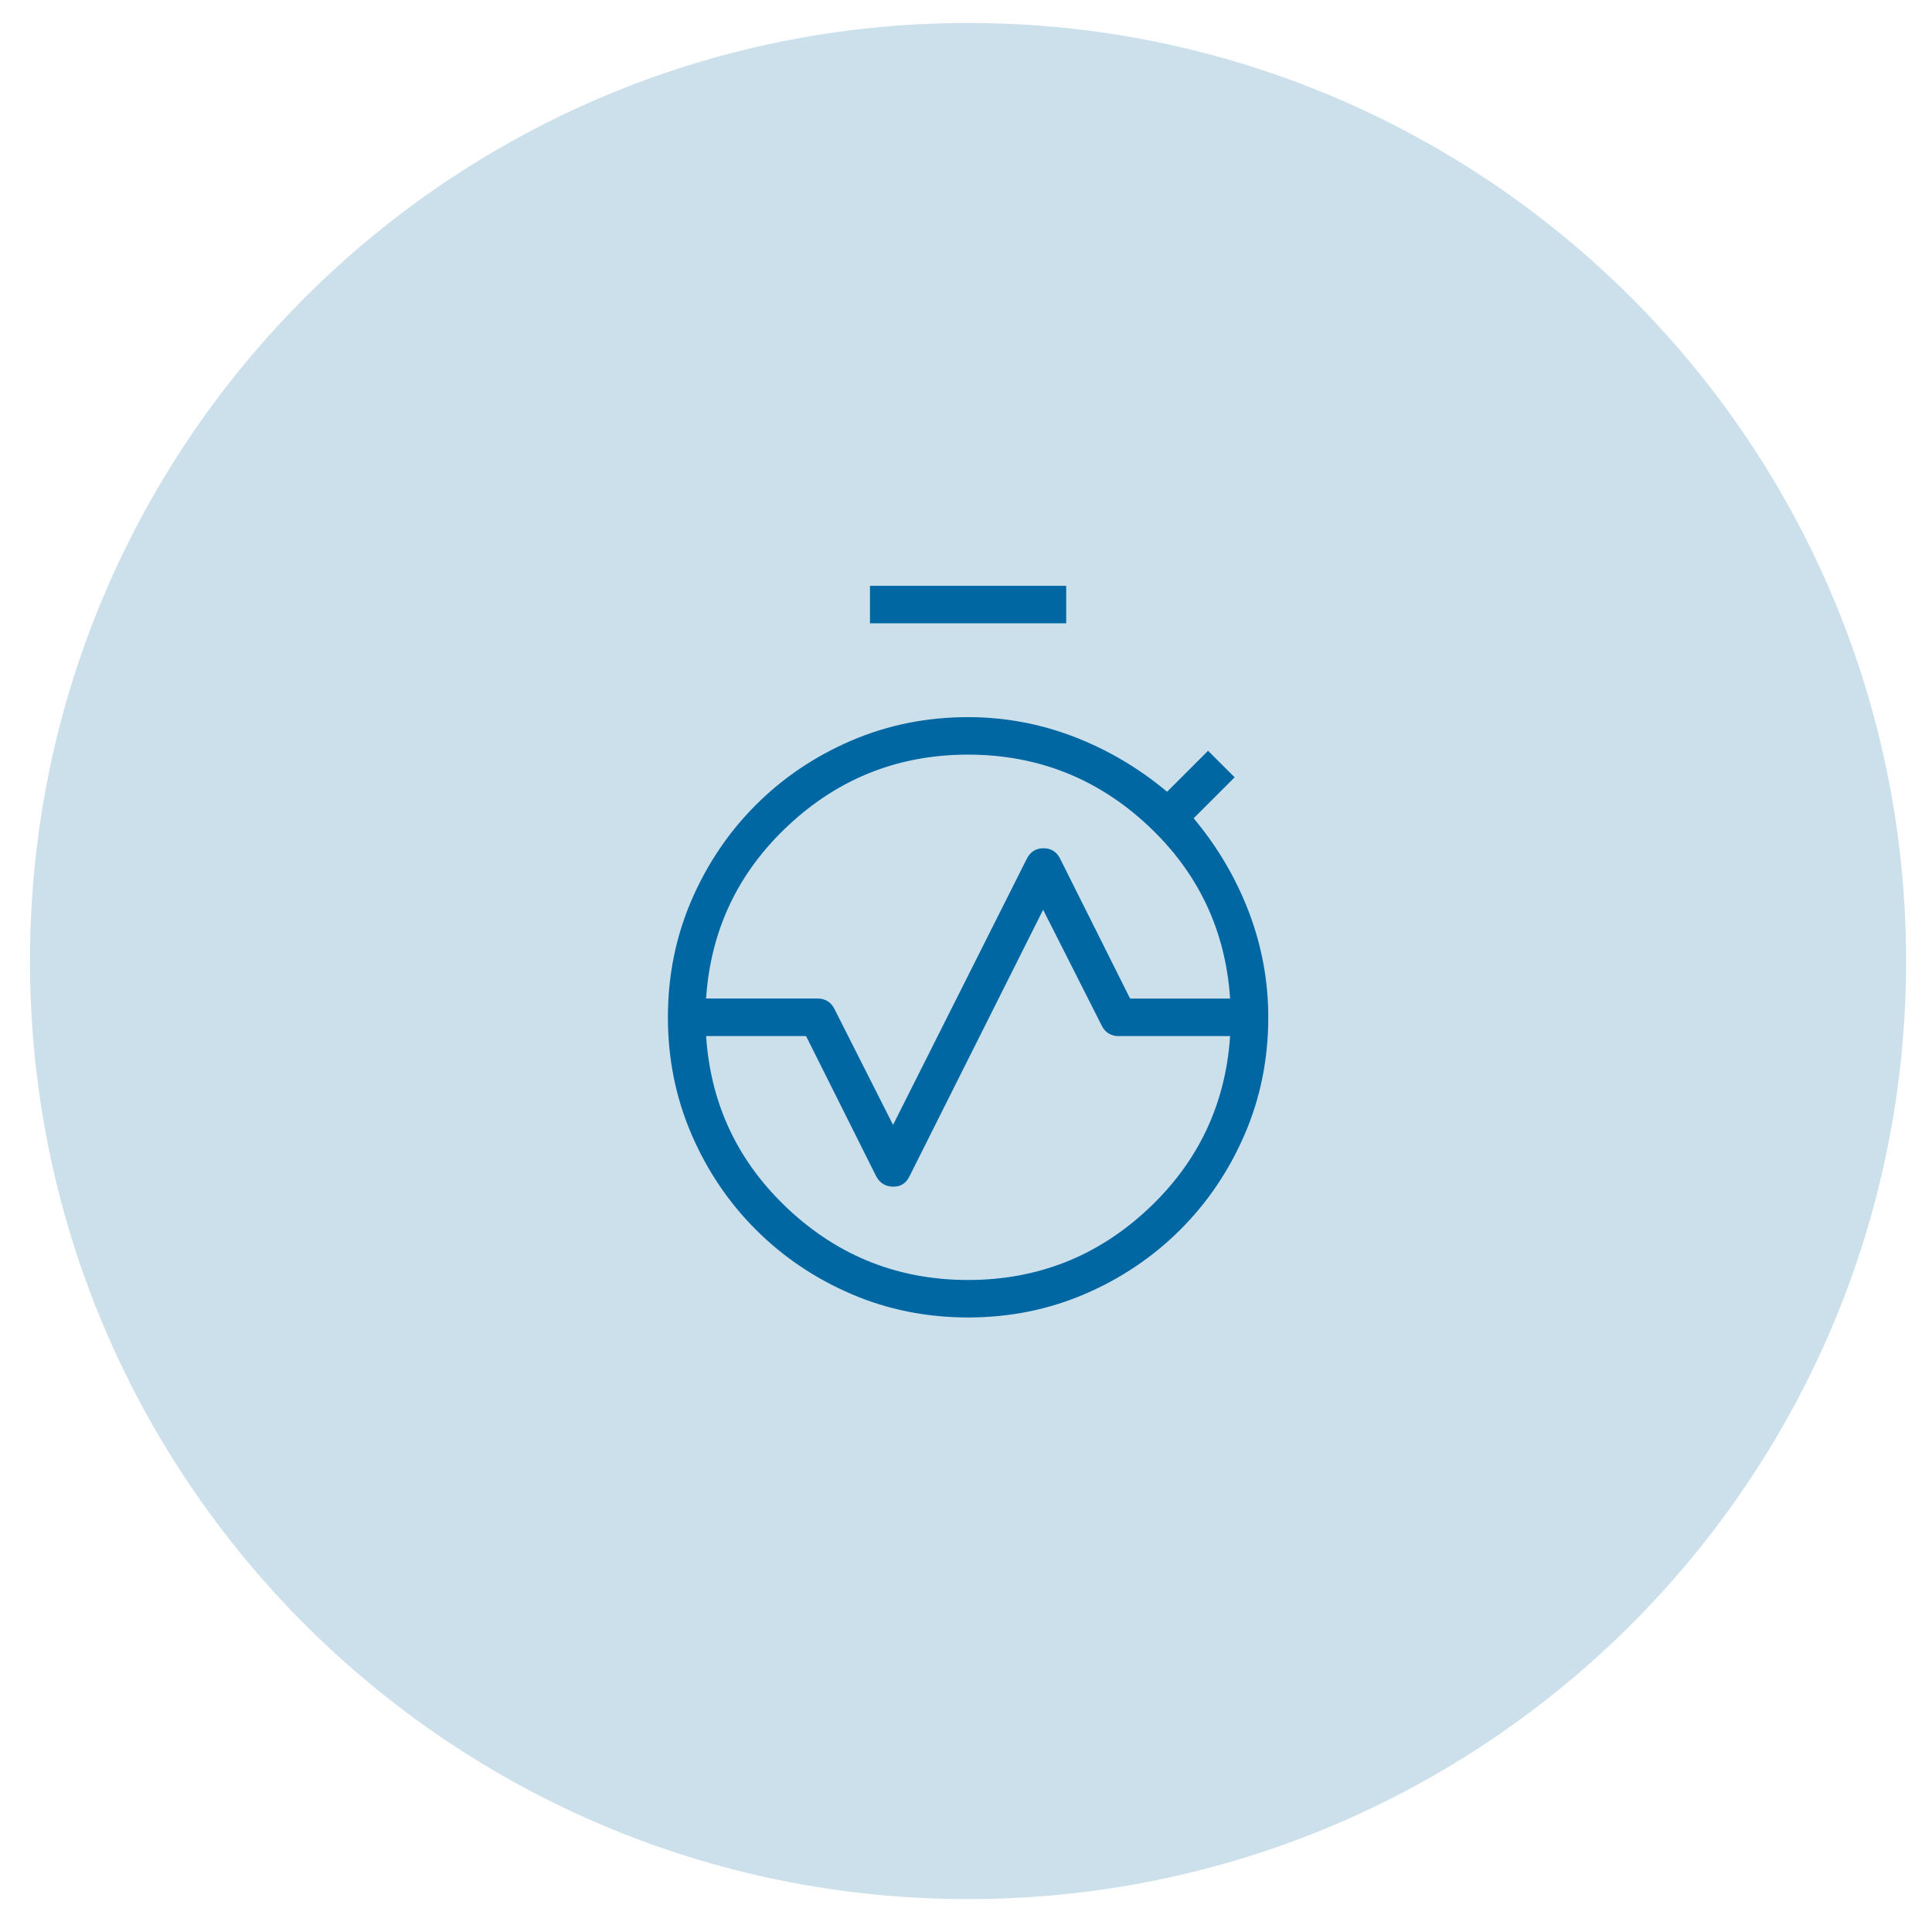
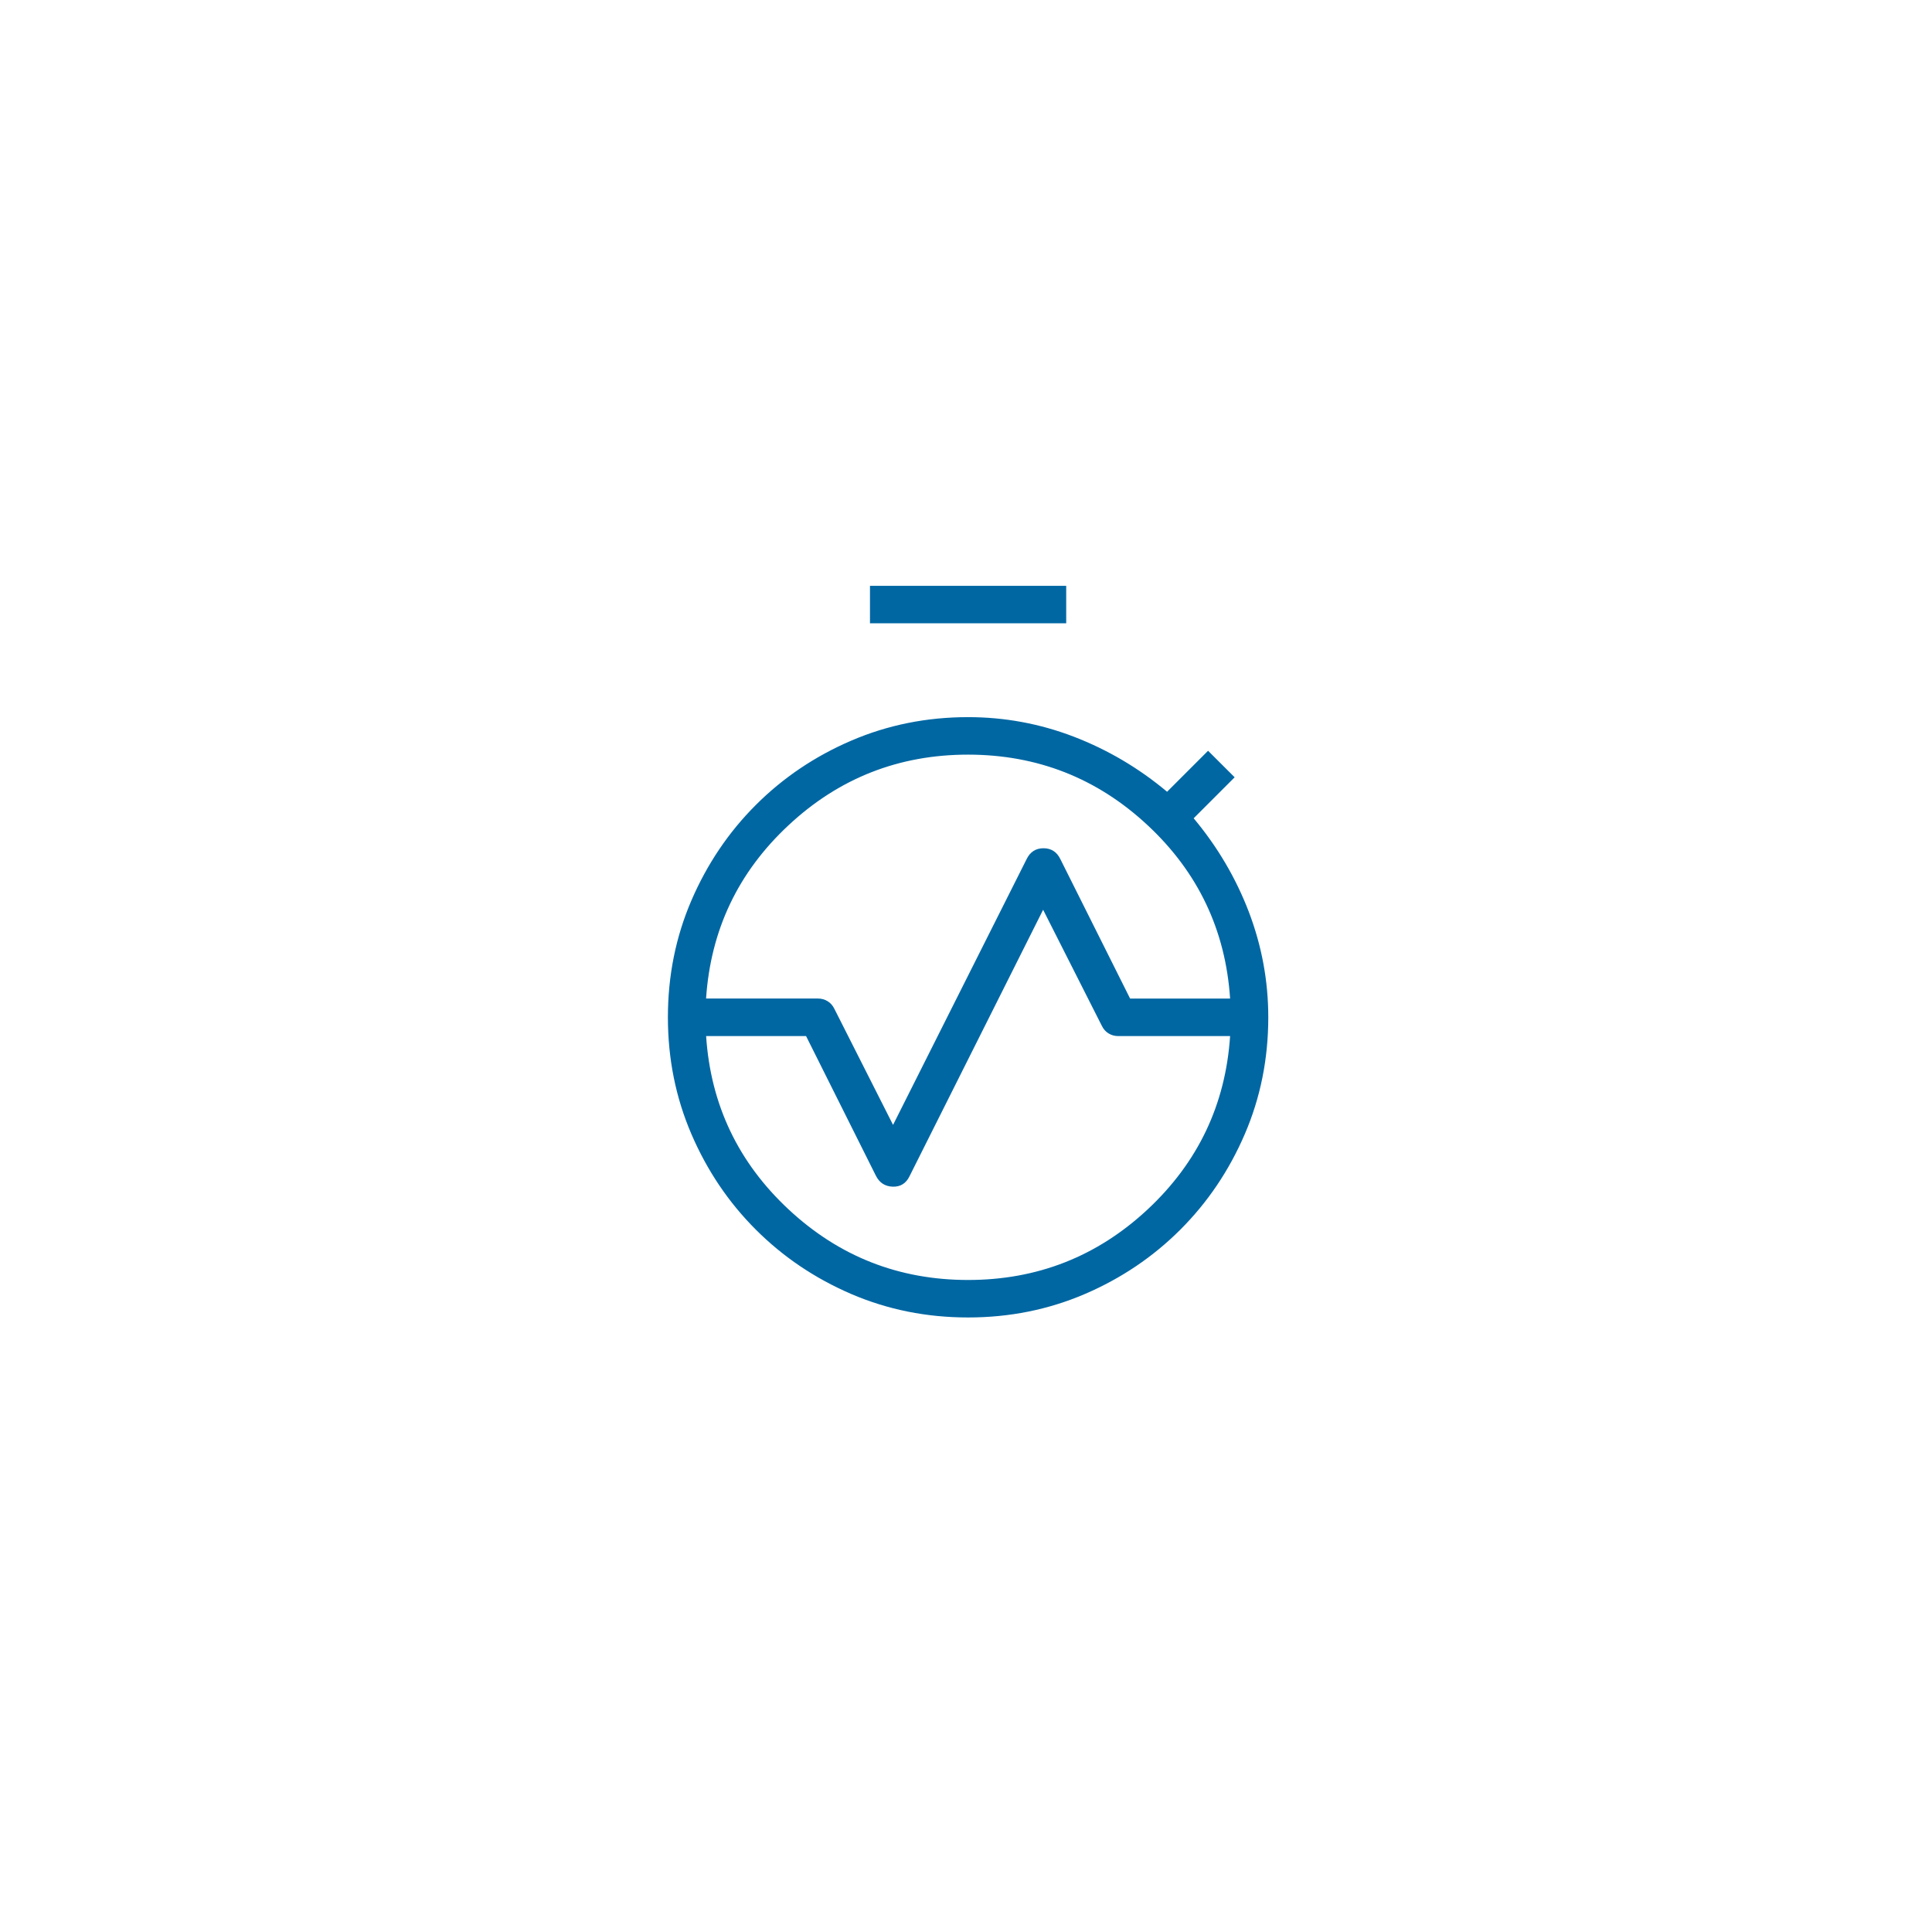
<svg xmlns="http://www.w3.org/2000/svg" width="37" height="37" viewBox="0 0 37 37" fill="none">
-   <path d="M0.574 18.405C0.574 8.483 8.617 0.44 18.539 0.44C28.461 0.44 36.504 8.483 36.504 18.405C36.504 28.326 28.461 36.37 18.539 36.37C8.617 36.37 0.574 28.326 0.574 18.405Z" fill="#0067A3" fill-opacity="0.2" />
  <path d="M13.522 19.123H15.665C15.732 19.123 15.794 19.14 15.849 19.174C15.905 19.207 15.949 19.257 15.981 19.324L17.103 21.543L19.662 16.451C19.729 16.314 19.837 16.245 19.984 16.245C20.131 16.245 20.239 16.314 20.306 16.451L21.643 19.124H23.558C23.47 17.81 22.943 16.703 21.977 15.803C21.011 14.903 19.865 14.453 18.54 14.452C17.215 14.452 16.069 14.902 15.103 15.803C14.136 16.703 13.61 17.81 13.522 19.123ZM18.54 24.513C19.865 24.513 21.011 24.063 21.977 23.163C22.943 22.262 23.47 21.155 23.558 19.842H21.414C21.347 19.842 21.286 19.825 21.23 19.791C21.175 19.758 21.131 19.708 21.099 19.641L19.977 17.423L17.418 22.527C17.351 22.665 17.243 22.731 17.096 22.726C16.949 22.721 16.841 22.651 16.773 22.514L15.437 19.842H13.523C13.61 21.155 14.137 22.262 15.104 23.163C16.07 24.063 17.215 24.513 18.54 24.513ZM18.54 25.231C17.745 25.231 17 25.081 16.303 24.782C15.606 24.482 14.996 24.07 14.474 23.548C13.952 23.026 13.541 22.416 13.241 21.719C12.941 21.021 12.791 20.276 12.791 19.483H13.51C13.51 20.872 14.001 22.058 14.983 23.04C15.965 24.022 17.151 24.513 18.54 24.513C19.929 24.513 21.115 24.022 22.097 23.04C23.079 22.058 23.57 20.872 23.57 19.483H24.289C24.289 20.277 24.139 21.023 23.839 21.72C23.539 22.417 23.128 23.026 22.606 23.548C22.084 24.07 21.474 24.482 20.776 24.782C20.079 25.081 19.333 25.231 18.54 25.231ZM12.791 19.483C12.791 18.688 12.941 17.943 13.241 17.245C13.541 16.549 13.952 15.939 14.474 15.417C14.996 14.895 15.606 14.483 16.303 14.184C17.001 13.884 17.747 13.734 18.54 13.734C19.236 13.734 19.91 13.858 20.561 14.107C21.211 14.357 21.808 14.708 22.351 15.163L23.136 14.378L23.645 14.886L22.86 15.671C23.315 16.215 23.667 16.812 23.916 17.462C24.164 18.113 24.289 18.786 24.289 19.483H23.57C23.57 18.093 23.079 16.907 22.097 15.925C21.115 14.943 19.929 14.452 18.54 14.452C17.151 14.452 15.965 14.943 14.983 15.925C14.001 16.907 13.51 18.093 13.51 19.483H12.791ZM16.661 11.937V11.219H20.419V11.937H16.661ZM18.54 24.513C17.151 24.513 15.965 24.022 14.983 23.04C14.001 22.058 13.51 20.872 13.51 19.483C13.51 18.093 14.001 16.907 14.983 15.925C15.965 14.943 17.151 14.452 18.54 14.452C19.929 14.452 21.115 14.943 22.097 15.925C23.079 16.907 23.57 18.093 23.57 19.483C23.57 20.872 23.079 22.058 22.097 23.04C21.115 24.022 19.929 24.513 18.54 24.513Z" fill="#0067A3" />
</svg>